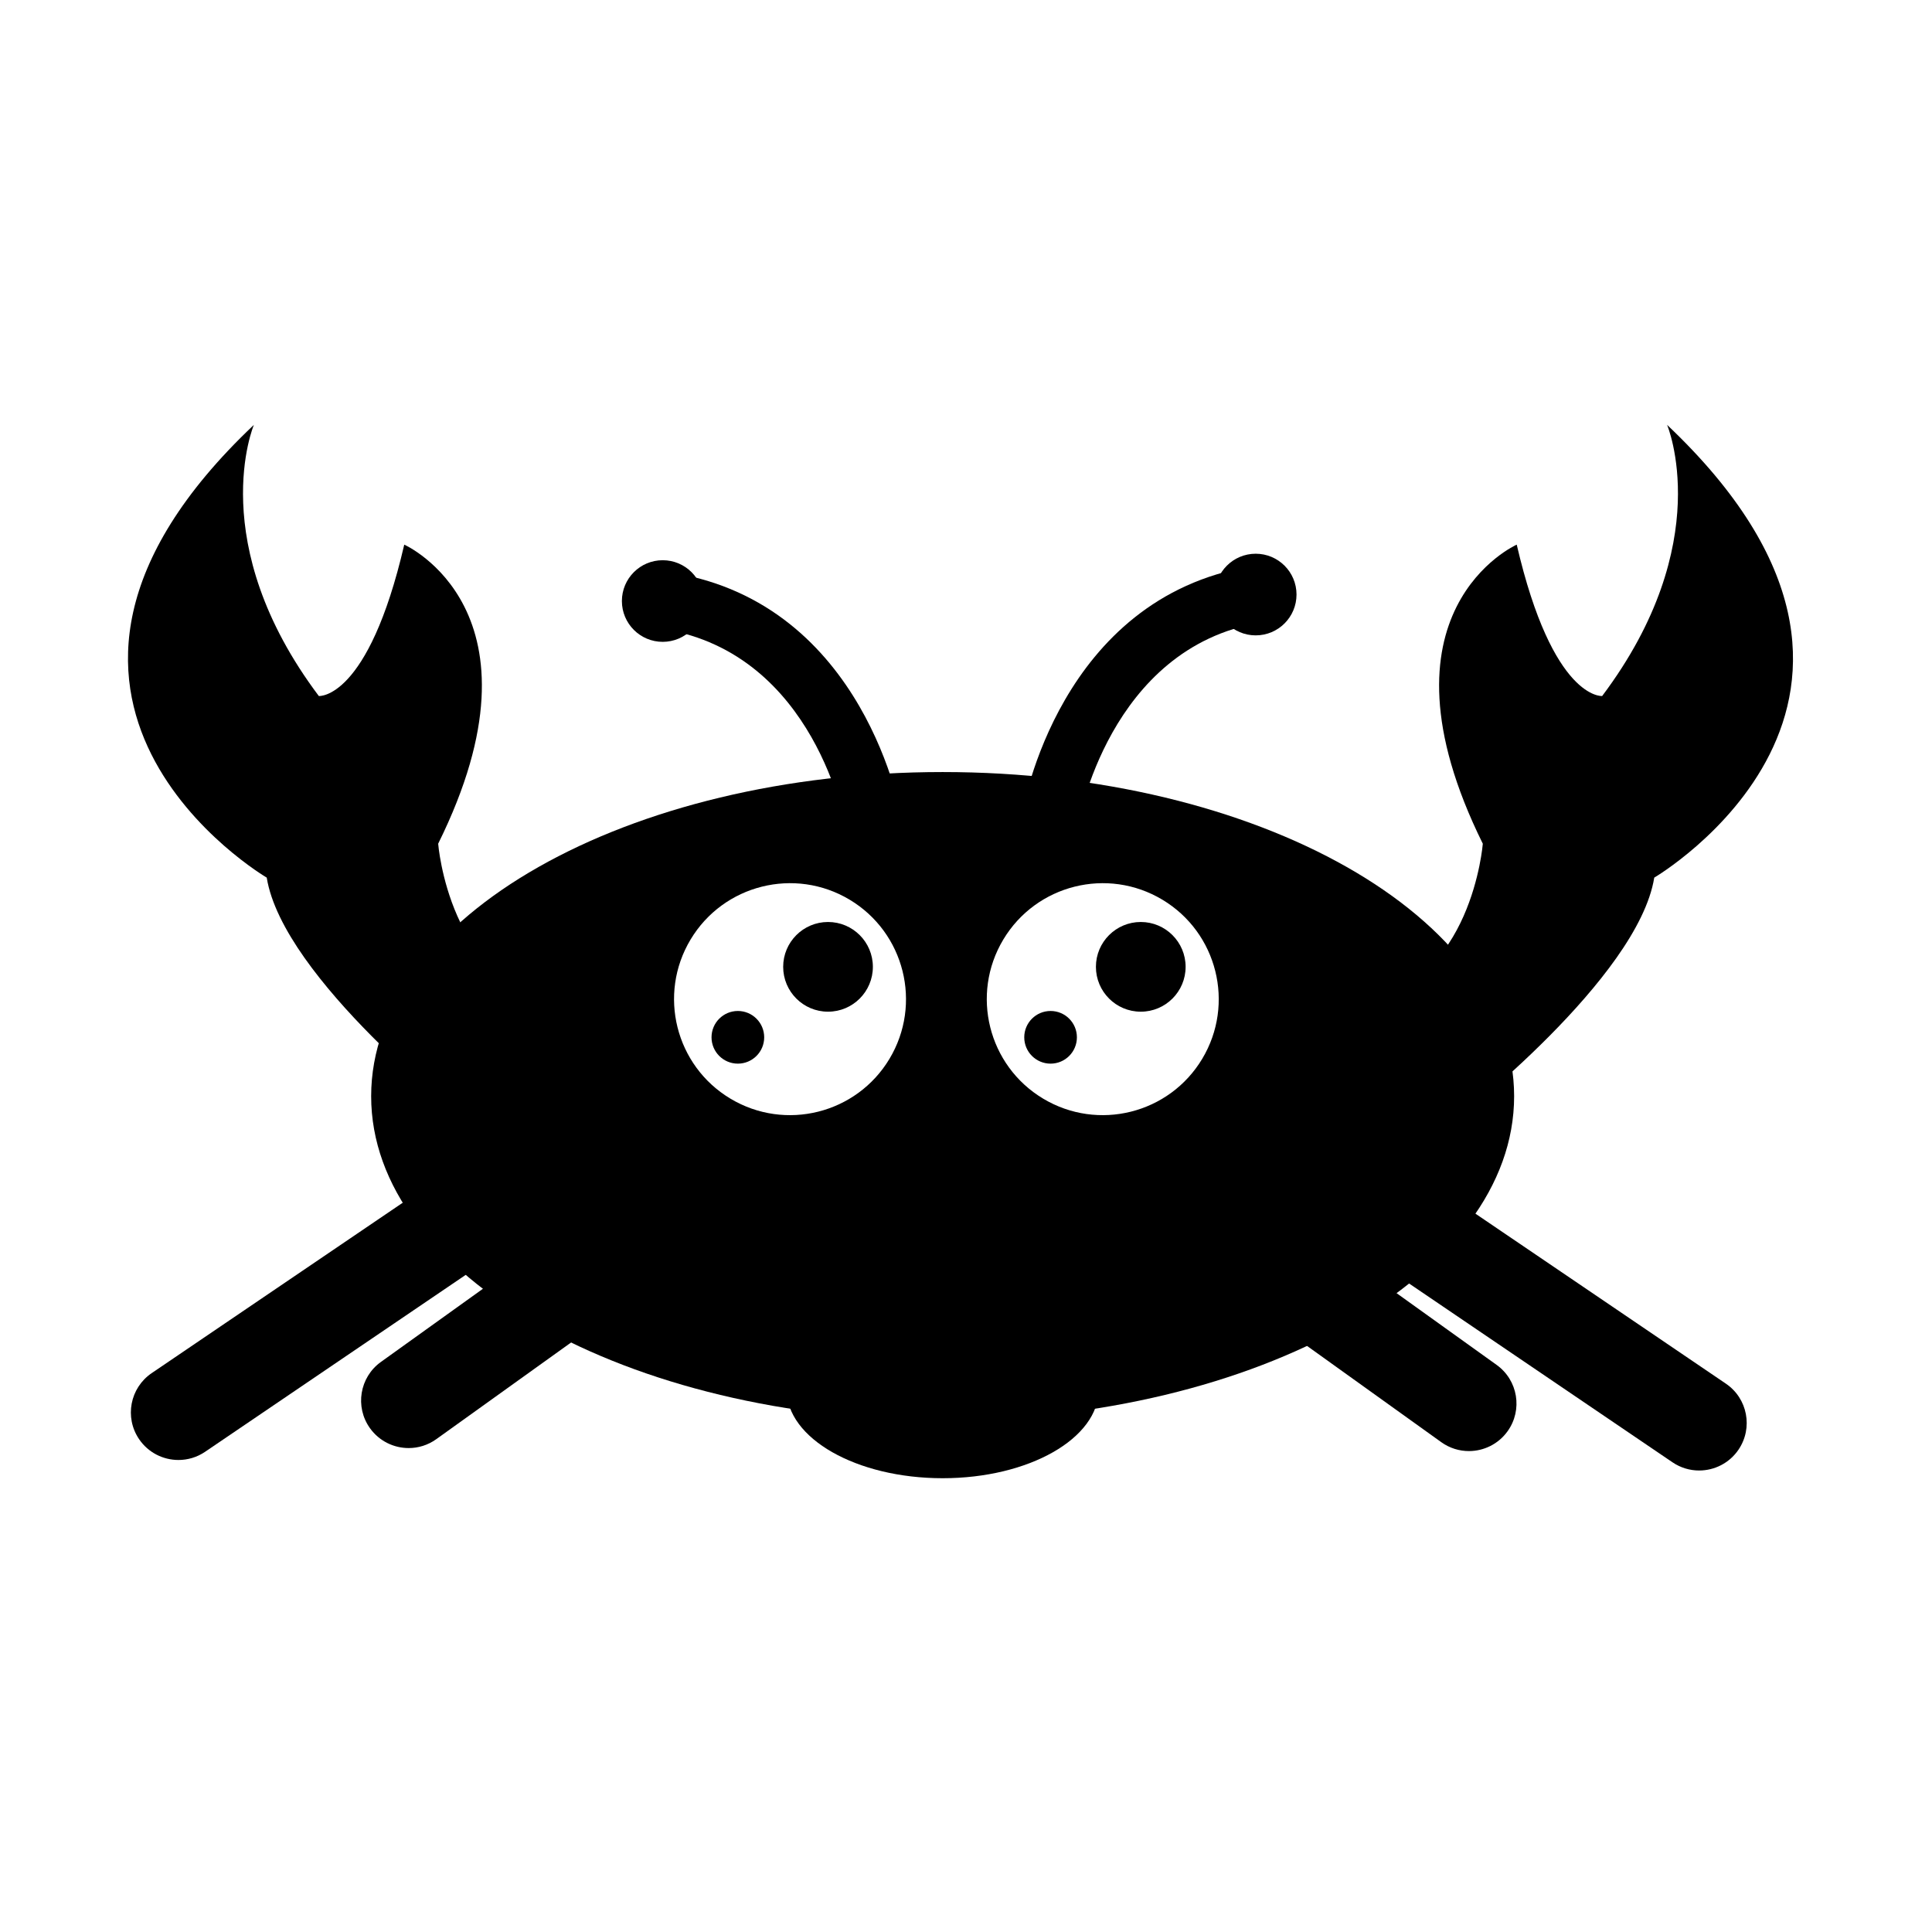
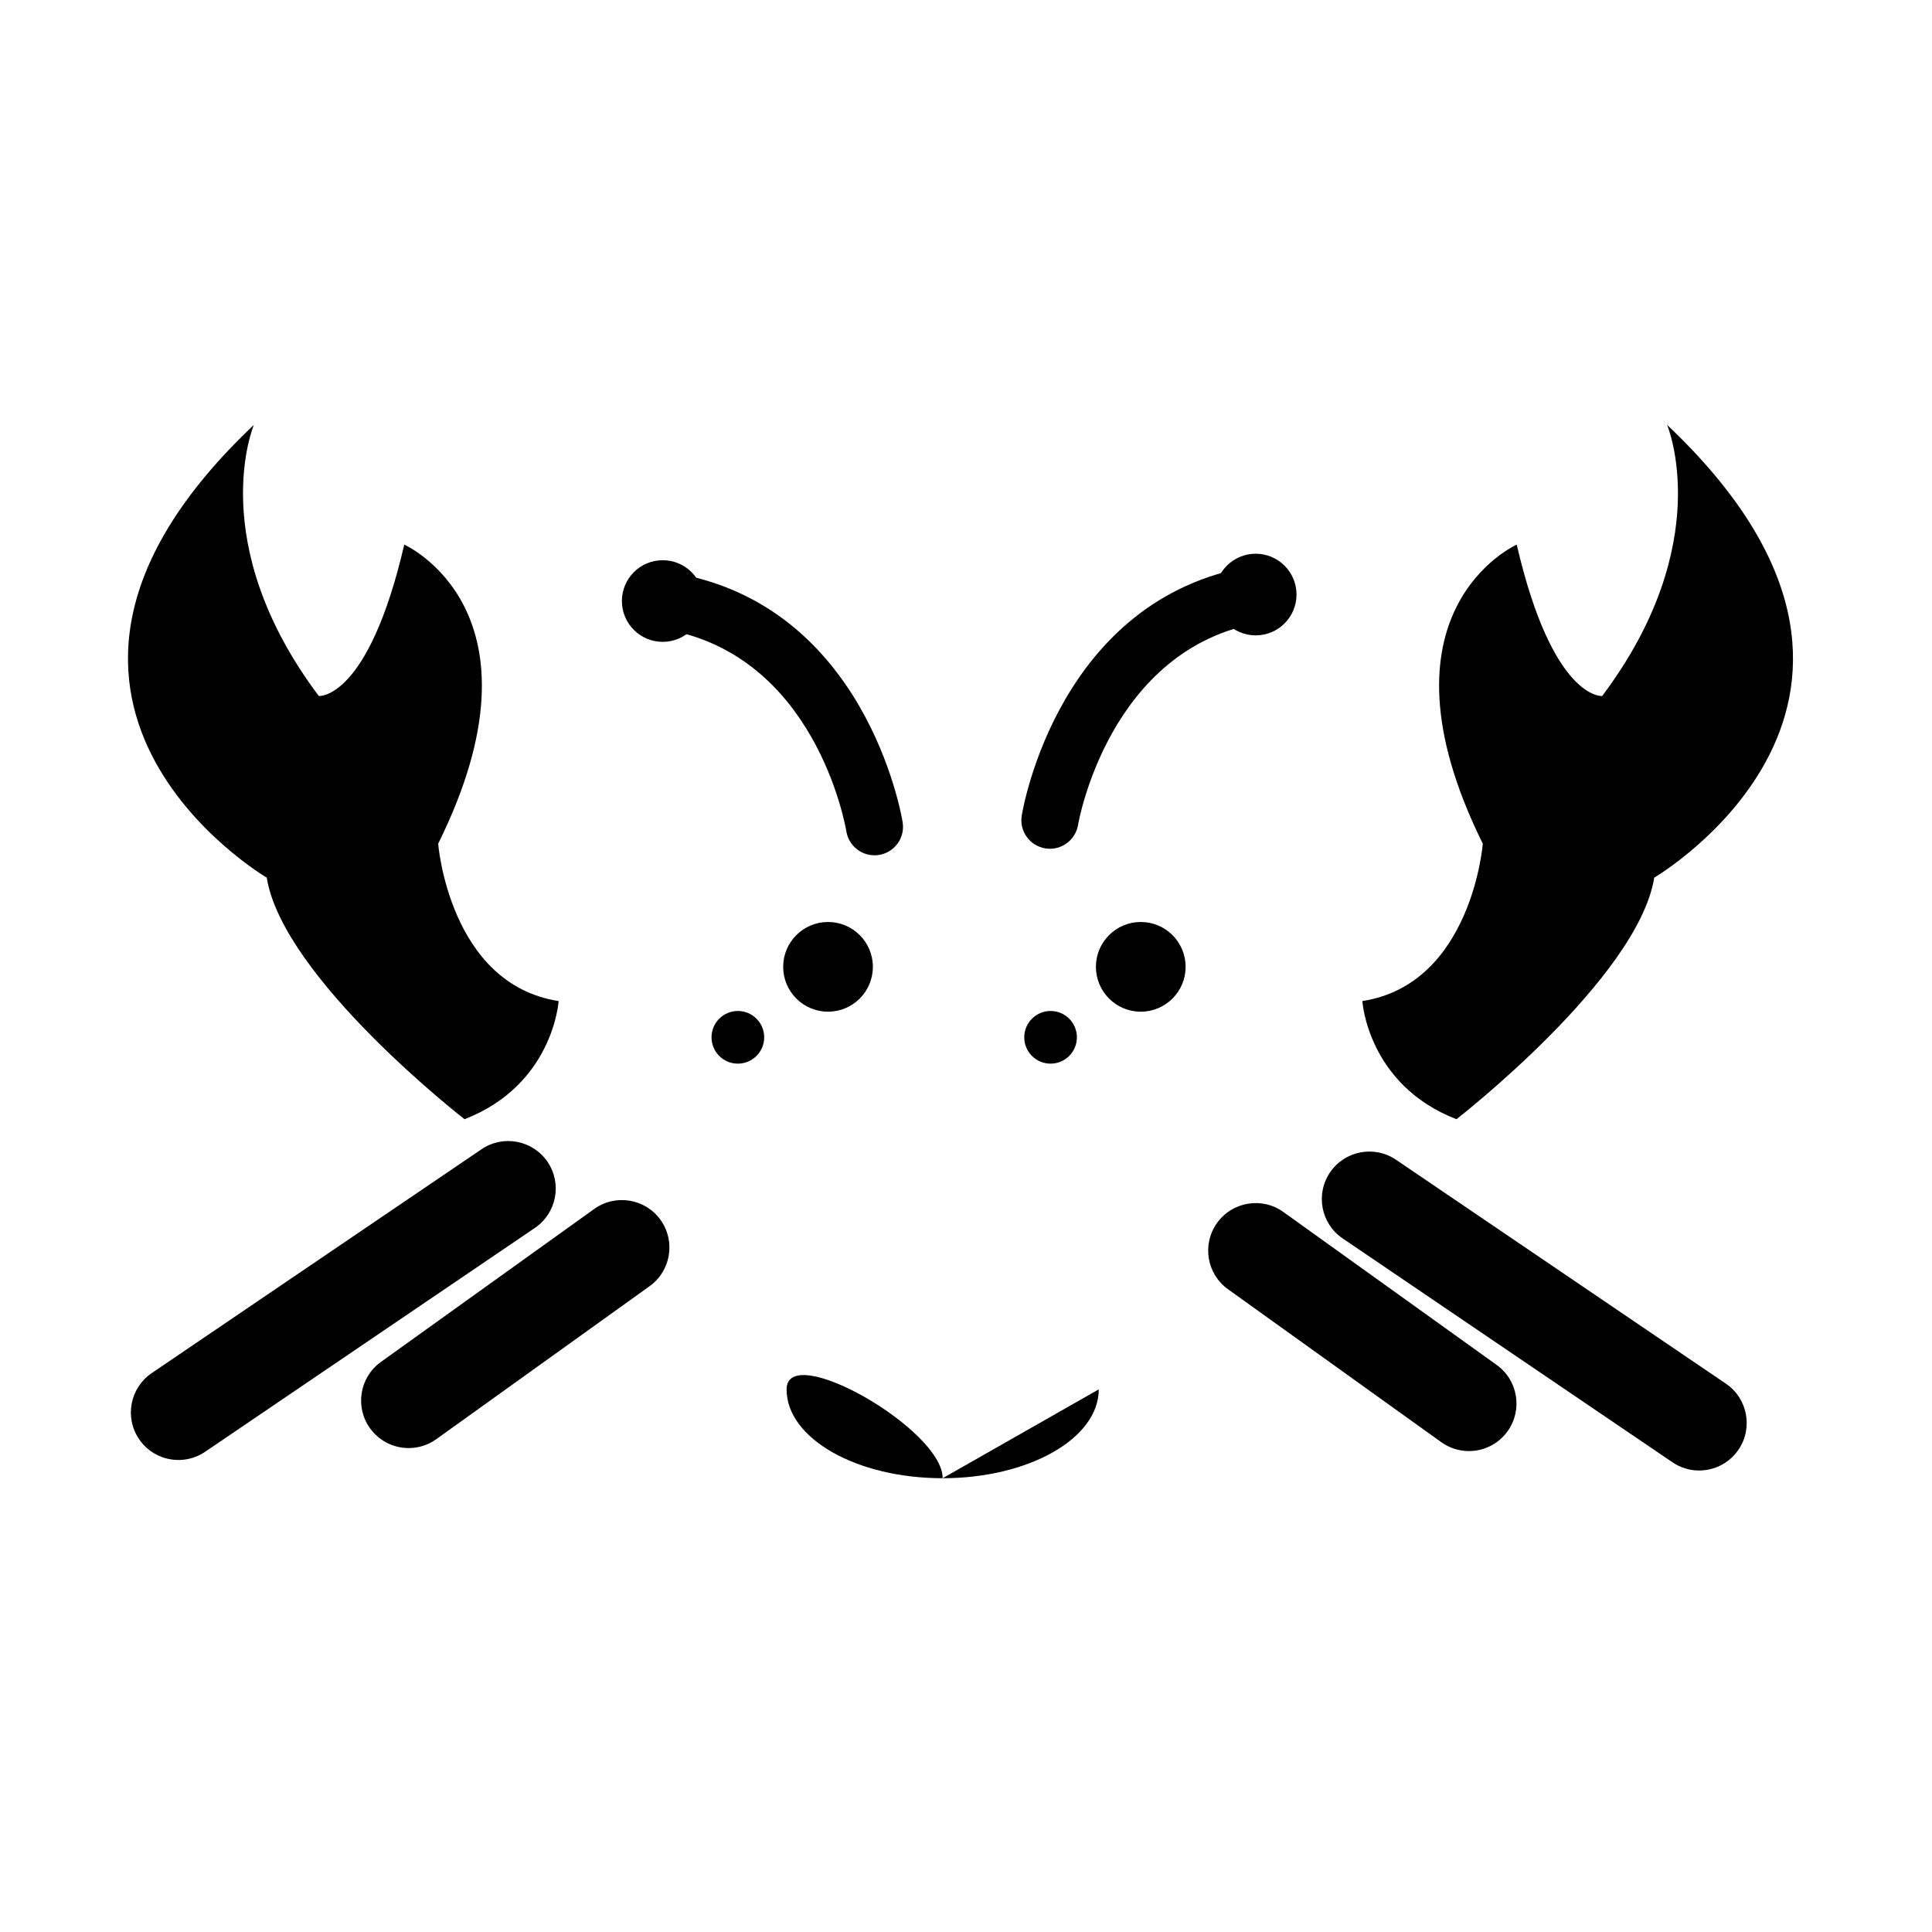
<svg xmlns="http://www.w3.org/2000/svg" fill="#000000" width="800px" height="800px" version="1.1" viewBox="144 144 512 512">
  <g>
    <path d="m191.29 530.91c-4.035 0-7.996-1.934-10.434-5.523-3.906-5.758-2.41-13.586 3.344-17.496l87.41-59.328c5.758-3.914 13.586-2.41 17.496 3.344 3.906 5.758 2.41 13.586-3.344 17.496l-87.406 59.336c-2.168 1.473-4.633 2.172-7.066 2.172z" />
    <path d="m252.3 527.75c-3.918 0-7.785-1.824-10.246-5.254-4.055-5.652-2.754-13.523 2.898-17.574l56.516-40.531c5.656-4.051 13.527-2.762 17.578 2.891 4.055 5.652 2.754 13.523-2.898 17.574l-56.516 40.531c-2.223 1.598-4.789 2.363-7.332 2.363z" />
    <path d="m594.29 533.7c-2.434 0-4.898-0.707-7.062-2.176l-87.41-59.332c-5.758-3.906-7.25-11.738-3.344-17.496 3.906-5.758 11.738-7.246 17.496-3.344l87.406 59.332c5.758 3.906 7.25 11.738 3.344 17.496-2.438 3.586-6.402 5.519-10.43 5.519z" />
    <path d="m533.28 528.55c-2.543 0-5.109-0.766-7.332-2.363l-56.516-40.527c-5.652-4.051-6.949-11.922-2.891-17.574 4.055-5.652 11.922-6.953 17.574-2.891l56.516 40.527c5.652 4.051 6.949 11.922 2.891 17.574-2.457 3.426-6.324 5.254-10.242 5.254z" />
-     <path d="m435.18 512.2c0 13.004-18.52 23.543-41.363 23.543s-41.363-10.539-41.363-23.543c0-13 18.52-23.543 41.363-23.543s41.363 10.543 41.363 23.543" />
+     <path d="m435.18 512.2c0 13.004-18.52 23.543-41.363 23.543s-41.363-10.539-41.363-23.543s41.363 10.543 41.363 23.543" />
    <path d="m422.24 368.93c-0.406 0-0.816-0.031-1.23-0.102-4.117-0.676-6.914-4.559-6.238-8.68 0.383-2.348 10-57.625 60.766-66.055 4.152-0.672 8.012 2.102 8.695 6.219 0.684 4.117-2.102 8.012-6.211 8.695-40.199 6.672-48.25 53.113-48.324 53.582-0.617 3.711-3.82 6.34-7.457 6.34z" />
    <path d="m375.74 370.66c-3.633 0-6.832-2.625-7.445-6.324-0.328-1.945-8.352-46.965-48.32-53.594-4.117-0.684-6.902-4.574-6.219-8.695 0.684-4.117 4.594-6.891 8.695-6.219 50.766 8.43 60.371 63.707 60.758 66.055 0.676 4.117-2.121 8.004-6.238 8.68-0.414 0.066-0.82 0.098-1.23 0.098z" />
    <path d="m487.59 301.56c0 5.977-4.844 10.82-10.816 10.82-5.973 0-10.816-4.844-10.816-10.82 0-5.973 4.844-10.816 10.816-10.816 5.973 0 10.816 4.844 10.816 10.816" />
    <path d="m330.44 303.28c0 5.977-4.84 10.816-10.816 10.816-5.973 0-10.816-4.84-10.816-10.816 0-5.973 4.844-10.816 10.816-10.816 5.977 0 10.816 4.844 10.816 10.816" />
    <path d="m585.8 256.6s13.285 31.285-17.211 71.852c0 0-13.074 1.109-22.641-40.117 0 0-39.539 17.527-8.988 79.258 0 0-2.926 37.215-31.922 41.699 0 0 1.371 22.168 24.934 31.312 0 0 48.098-37.328 52.422-64.027 0.004 0.004 80.41-47.148 3.406-119.98z" />
    <path d="m211.28 256.6s-13.285 31.285 17.211 71.852c0 0 13.074 1.109 22.641-40.117 0 0 39.539 17.527 8.988 79.258 0 0 2.926 37.215 31.922 41.699 0 0-1.371 22.168-24.934 31.312 0 0-48.098-37.328-52.422-64.027 0 0.004-80.41-47.148-3.406-119.98z" />
    <path d="m375.32 400.22c0 6.566-5.32 11.887-11.883 11.887s-11.887-5.32-11.887-11.887c0-6.562 5.324-11.883 11.887-11.883s11.883 5.32 11.883 11.883" />
    <path d="m429.39 418.9c0 3.852-3.121 6.977-6.977 6.977s-6.977-3.125-6.977-6.977c0-3.856 3.121-6.981 6.977-6.981s6.977 3.125 6.977 6.981" />
    <path d="m458.2 400.22c0 6.566-5.32 11.887-11.883 11.887-6.566 0-11.887-5.32-11.887-11.887 0-6.562 5.32-11.883 11.887-11.883 6.562 0 11.883 5.32 11.883 11.883" />
    <path d="m346.52 418.9c0 3.852-3.125 6.977-6.981 6.977-3.852 0-6.977-3.125-6.977-6.977 0-3.856 3.125-6.981 6.977-6.981 3.856 0 6.981 3.125 6.981 6.981" />
-     <path d="m393.81 348.6c-83.641 0-151.45 38.461-151.45 85.906 0 47.441 67.805 85.906 151.45 85.906 83.641 0 151.45-38.461 151.45-85.906 0-47.441-67.801-85.906-151.45-85.906zm-14.086 75.996c-8.73 14.555-27.609 19.281-42.164 10.551-14.555-8.73-19.281-27.609-10.551-42.164s27.609-19.281 42.164-10.551c14.555 8.734 19.277 27.609 10.551 42.164zm82.879 0c-8.73 14.555-27.609 19.281-42.164 10.551-14.555-8.73-19.281-27.609-10.551-42.164s27.609-19.281 42.164-10.551c14.559 8.734 19.277 27.609 10.551 42.164z" />
  </g>
</svg>